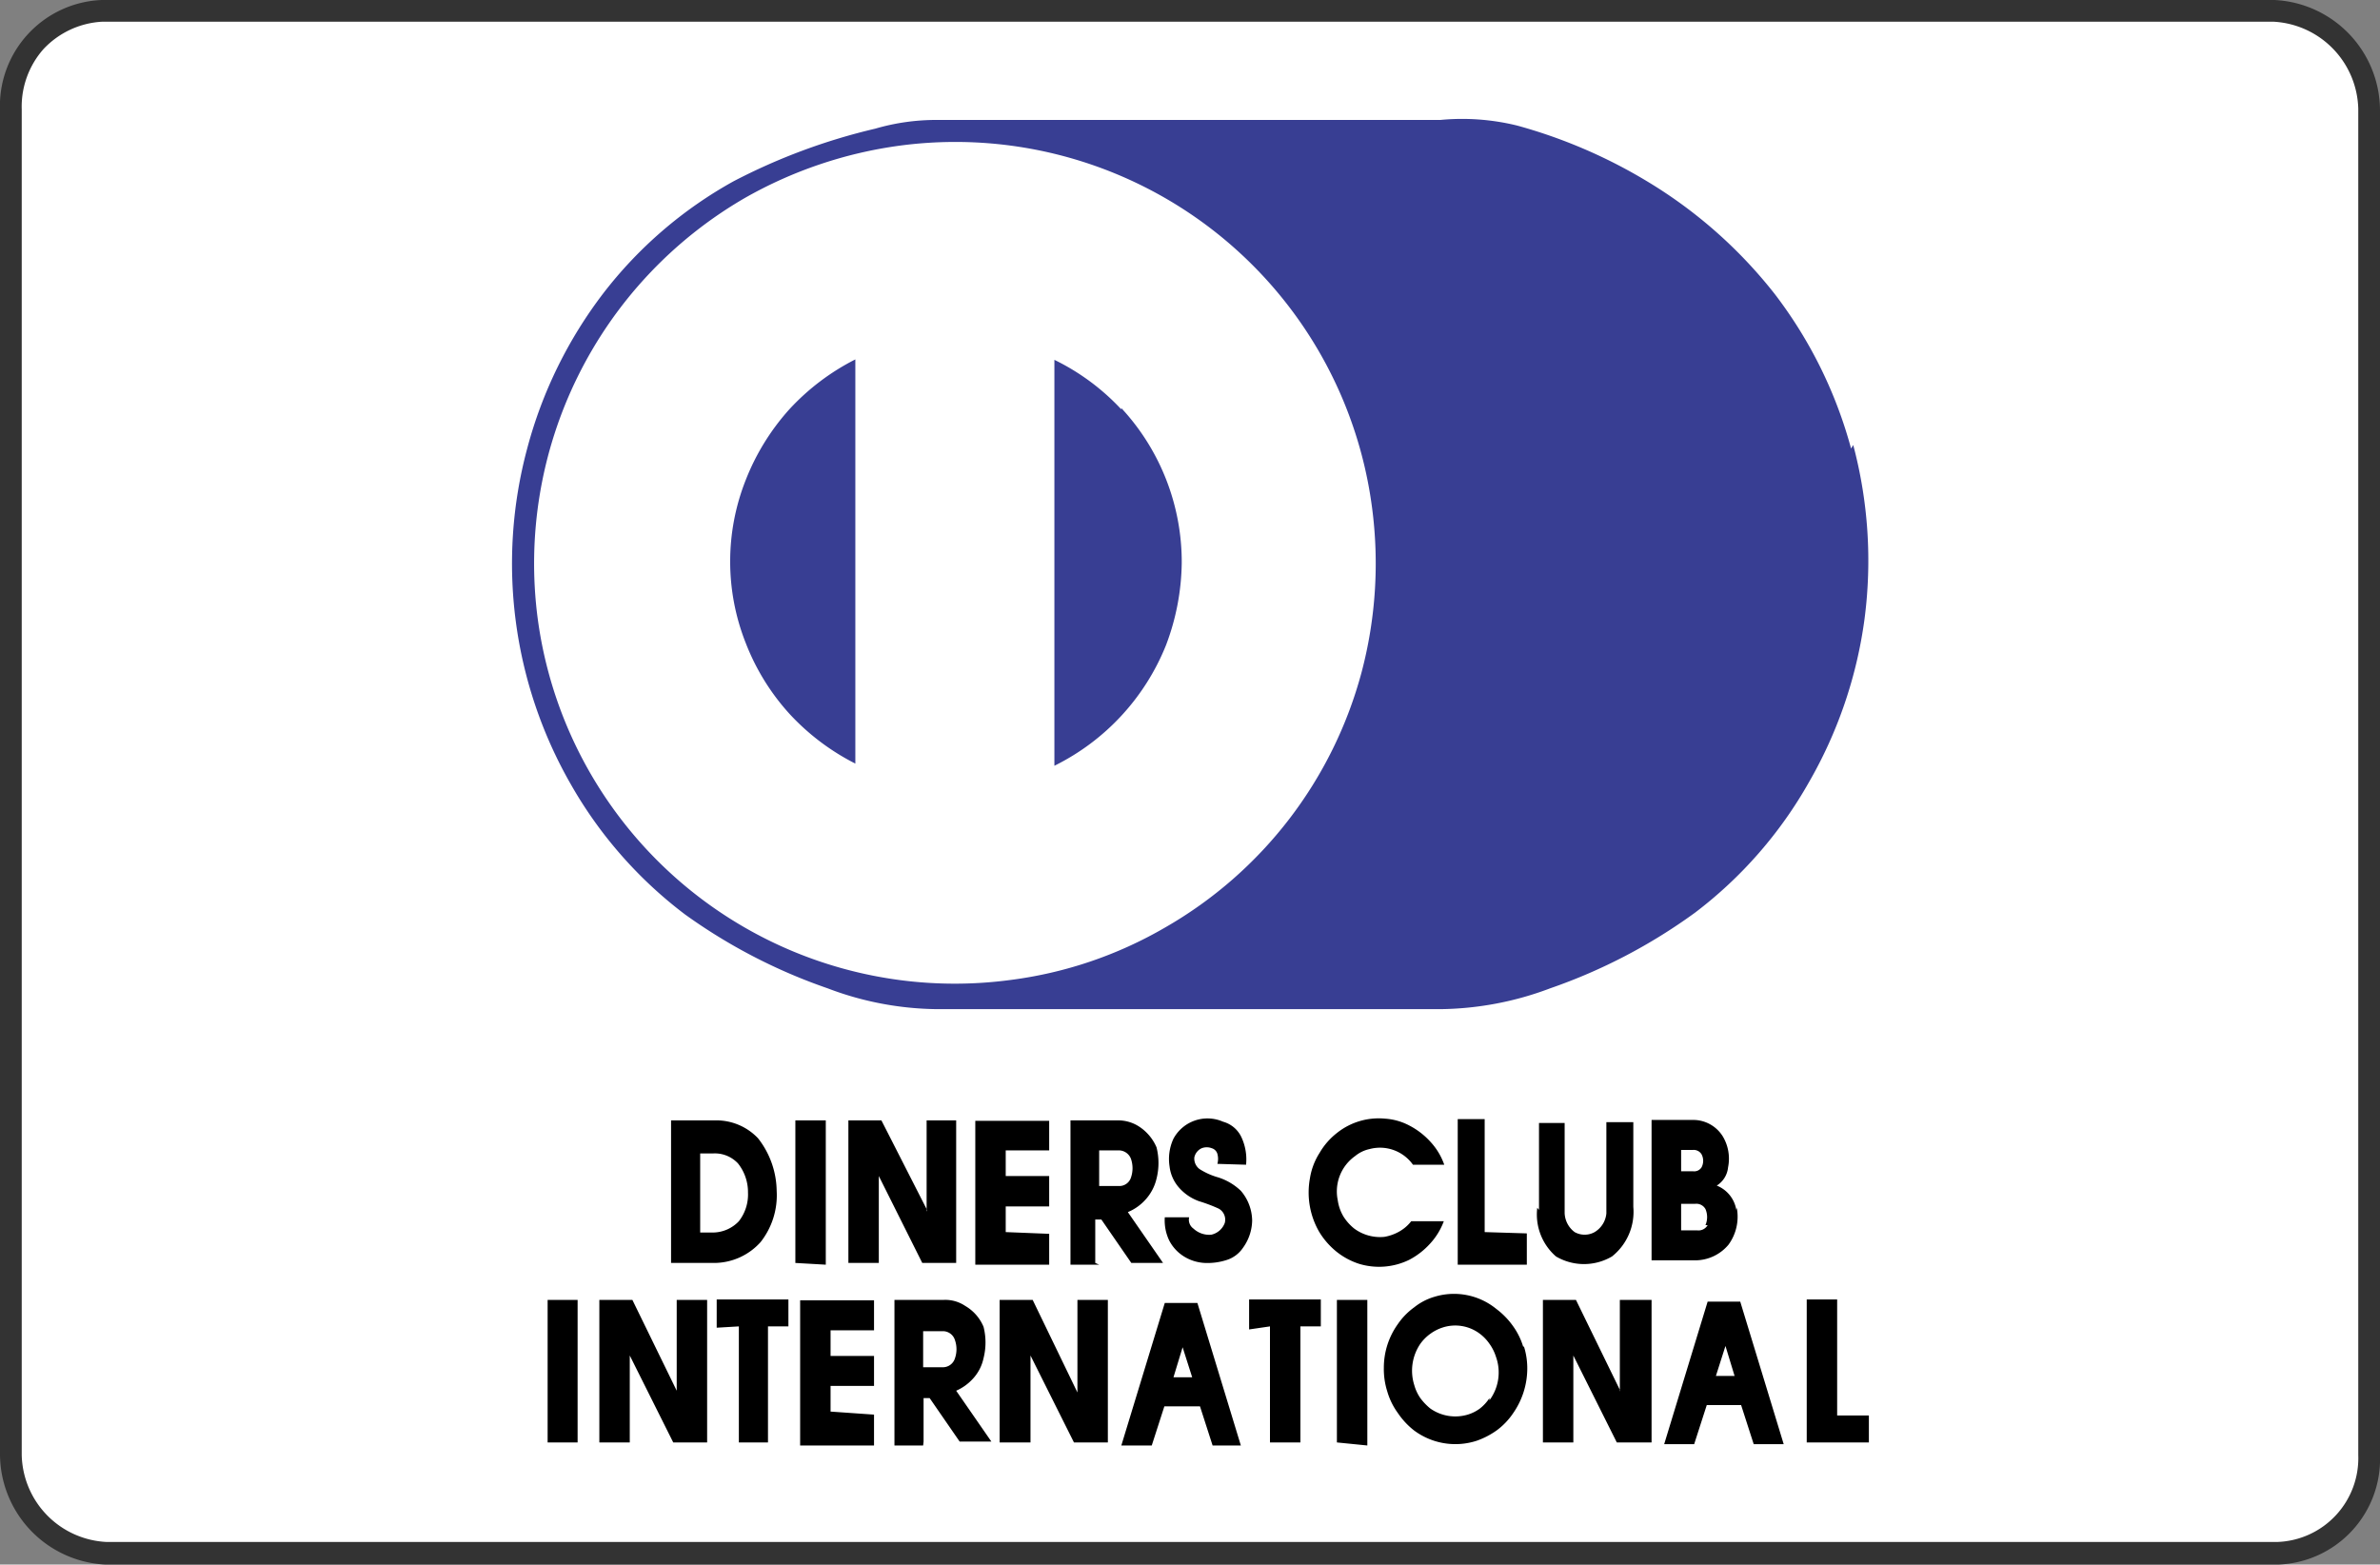
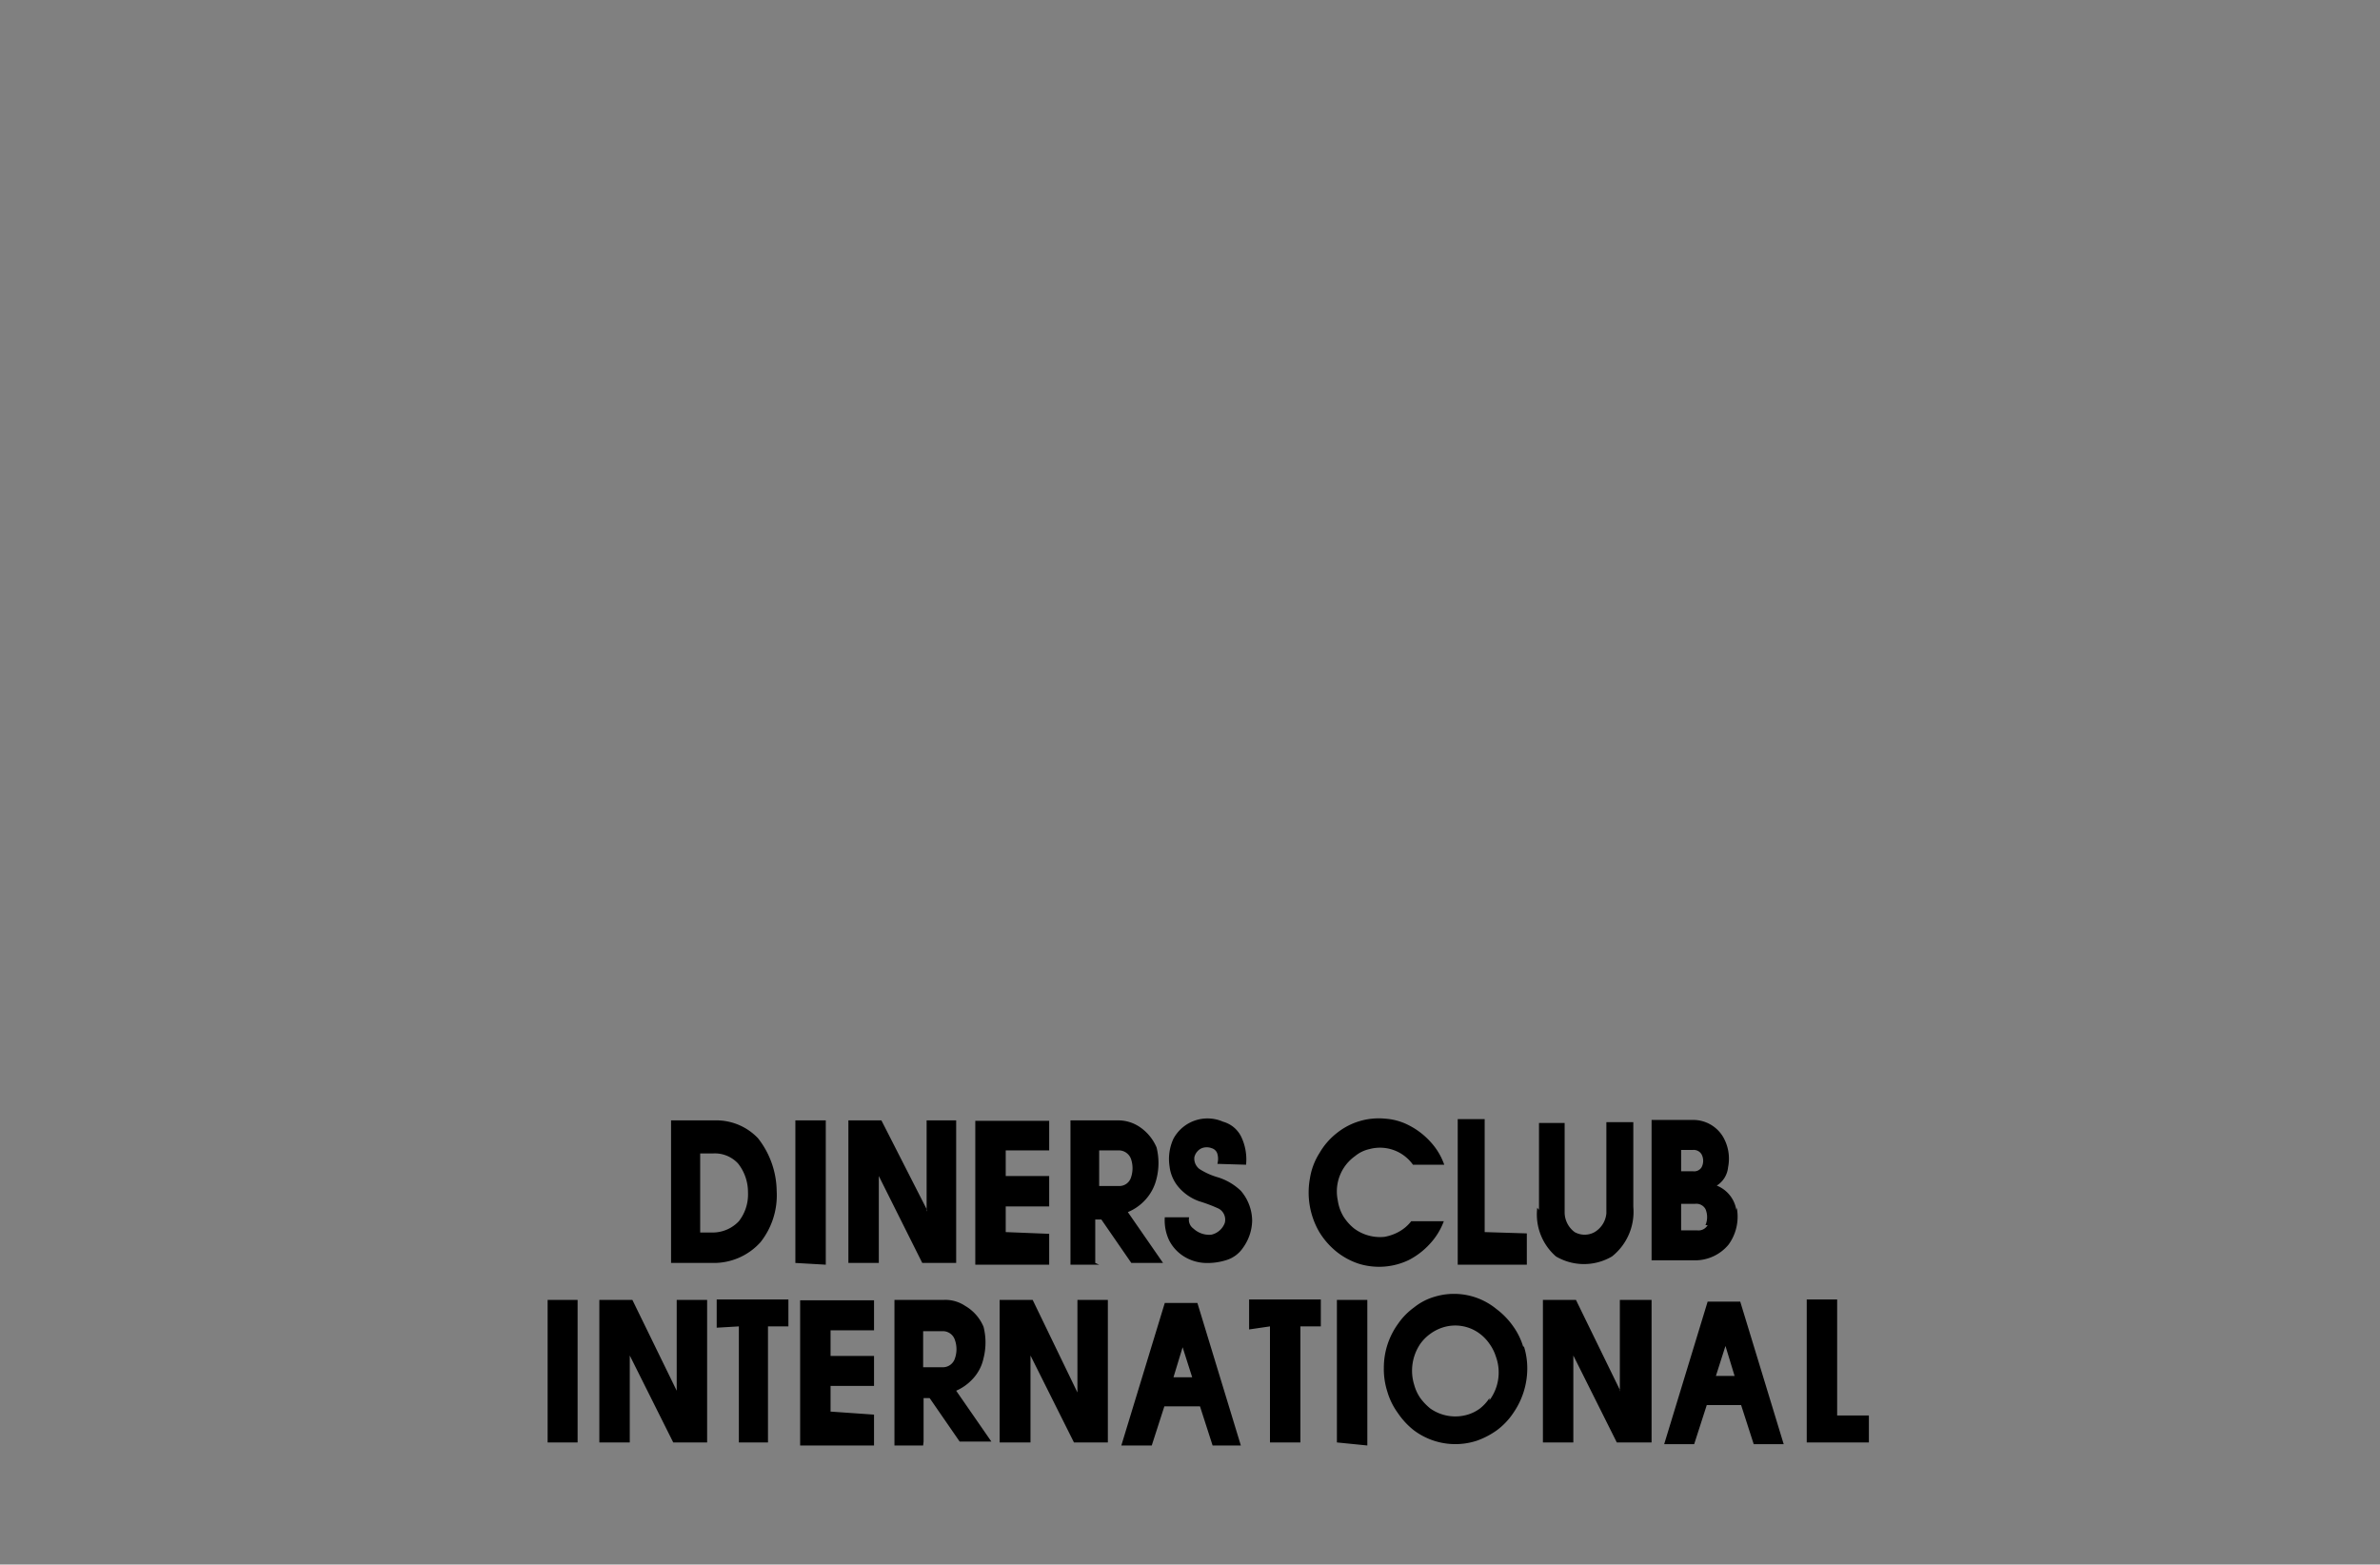
<svg xmlns="http://www.w3.org/2000/svg" width="54.76" height="36">
  <rect width="100%" height="100%" fill="#808080" stroke="none" />
  <defs>
    <style>.c{fill:#383e93;fill-rule:evenodd}</style>
  </defs>
-   <path d="M2.43,35.75A2.3,2.3,0,0,1,.25,33.46V2.54A2.22,2.22,0,0,1,.82,1,2.18,2.18,0,0,1,2.33.25h50a2.3,2.3,0,0,1,2.18,2.29V33.46a2.19,2.19,0,0,1-2.1,2.27Z" fill="#fff" />
-   <path d="M52.32.5a2.06,2.06,0,0,1,1.94,2V33.48a1.93,1.93,0,0,1-1.86,2h-.07l-49.88,0a2.05,2.05,0,0,1-1.95-2V2.52A2,2,0,0,1,1,1.13,2,2,0,0,1,2.34.5h50m0-.5h-50A2.44,2.44,0,0,0,0,2.54V33.46A2.55,2.55,0,0,0,2.42,36l49.91,0h.09a2.43,2.43,0,0,0,2.34-2.52V2.54A2.55,2.55,0,0,0,52.33,0Z" fill="#333" />
-   <path class="c" d="M42.59,10.32a10.23,10.23,0,0,0-1.76-3.56,10.81,10.81,0,0,0-2.92-2.58,11.84,11.84,0,0,0-3-1.29,5.29,5.29,0,0,0-1.77-.13H21.57a5,5,0,0,0-1.43.2,13.93,13.93,0,0,0-3.26,1.21,9.73,9.73,0,0,0-3,2.58,10.17,10.17,0,0,0-1.75,3.57,10.21,10.21,0,0,0,1,7.72,9.86,9.86,0,0,0,2.63,3,12.72,12.72,0,0,0,3.28,1.7,7.25,7.25,0,0,0,2.51.48H33.15a7.34,7.34,0,0,0,2.52-.48A12.72,12.72,0,0,0,39,21a9.83,9.83,0,0,0,2.62-3,10.24,10.24,0,0,0,1.28-3.76,10.36,10.36,0,0,0-.26-4ZM31.33,15.46a9.64,9.64,0,0,1-4.52,5.88,9.46,9.46,0,0,1-3.57,1.21,9.68,9.68,0,0,1-10.87-8.33,9.72,9.72,0,0,1,4.76-9.66,9.87,9.87,0,0,1,3.58-1.21,9.67,9.67,0,0,1,10.86,8.34,9.79,9.79,0,0,1-.24,3.77Z" />
-   <path class="c" d="M18.16,9.42a5.34,5.34,0,0,0-1,1.62,5.09,5.09,0,0,0,0,3.76,5.22,5.22,0,0,0,1,1.62,5.35,5.35,0,0,0,1.52,1.15V8.27A5.35,5.35,0,0,0,18.16,9.42Zm7.64,0a5.23,5.23,0,0,0-1.54-1.14v9.34a5.29,5.29,0,0,0,2.57-2.78,5.51,5.51,0,0,0,.36-1.89A5.21,5.21,0,0,0,25.8,9.39Z" />
  <path d="M17.44,26.19a1.32,1.32,0,0,0-1-.41h-1v3.28h1a1.44,1.44,0,0,0,1.06-.48,1.74,1.74,0,0,0,.37-1.18A2,2,0,0,0,17.44,26.19ZM17,28.1a.83.83,0,0,1-.59.26h-.3V26.54h.3a.73.73,0,0,1,.57.23,1.06,1.06,0,0,1,.23.67A1,1,0,0,1,17,28.1Zm2,1V25.78h-.7v3.28Zm2.32-1.22V25.78H22v3.28h-.78l-1-2v2h-.7V25.78h.76l1.05,2.06Zm2.82.51v.71h-1.7V25.79h1.7v.68h-1v.59h1v.7h-1v.59Zm1.15.71h-.66V25.78H25.7a.88.88,0,0,1,.49.13,1.07,1.07,0,0,1,.42.49,1.47,1.47,0,0,1,0,.72,1.09,1.09,0,0,1-.26.49,1.12,1.12,0,0,1-.4.28l.81,1.17h-.73l-.69-1h-.14v1Zm0-1.81h.46a.28.28,0,0,0,.27-.19.66.66,0,0,0,0-.44.3.3,0,0,0-.27-.19h-.46Zm3.38-.49a1.21,1.21,0,0,0-.11-.64.66.66,0,0,0-.42-.35A.89.89,0,0,0,27,26.2a1.11,1.11,0,0,0-.09.64.89.89,0,0,0,.22.49,1.11,1.11,0,0,0,.46.31,3.61,3.61,0,0,1,.45.17.29.29,0,0,1,.14.33.43.43,0,0,1-.31.27.53.53,0,0,1-.41-.14.25.25,0,0,1-.1-.26H26.8a1.07,1.07,0,0,0,.1.53.94.94,0,0,0,.34.37,1,1,0,0,0,.48.15,1.43,1.43,0,0,0,.51-.07.71.71,0,0,0,.37-.28,1.1,1.1,0,0,0,.21-.62,1.07,1.07,0,0,0-.26-.69,1.33,1.33,0,0,0-.56-.32,1.6,1.6,0,0,1-.39-.18.3.3,0,0,1-.12-.27.3.3,0,0,1,.17-.21.32.32,0,0,1,.23,0,.19.19,0,0,1,.13.13.43.43,0,0,1,0,.23Zm4.59,0h-.75a.93.93,0,0,0-1-.36.78.78,0,0,0-.33.16,1,1,0,0,0-.26.27,1,1,0,0,0-.14.75,1,1,0,0,0,.13.37,1.12,1.12,0,0,0,.25.28,1,1,0,0,0,.69.19,1.06,1.06,0,0,0,.34-.12.92.92,0,0,0,.28-.24h.75a1.56,1.56,0,0,1-.32.52,1.72,1.72,0,0,1-.48.37,1.58,1.58,0,0,1-1.15.09,1.63,1.63,0,0,1-.52-.28,1.75,1.75,0,0,1-.4-.46,1.81,1.81,0,0,1-.21-1.23,1.52,1.52,0,0,1,.22-.58,1.6,1.6,0,0,1,.4-.46,1.54,1.54,0,0,1,1.11-.33,1.39,1.39,0,0,1,.56.16,1.72,1.72,0,0,1,.48.37,1.51,1.51,0,0,1,.32.53Zm1.87,1.58v.72H33.54V25.75h.62v2.6Zm.28-.54v-2H36v2.07a.57.57,0,0,0,.23.44.47.47,0,0,0,.46,0,.56.56,0,0,0,.27-.43V25.82h.62v1.95a1.31,1.31,0,0,1-.49,1.14,1.27,1.27,0,0,1-1.29,0,1.28,1.28,0,0,1-.43-1.12Zm4.54,0a.73.73,0,0,0-.45-.56.56.56,0,0,0,.26-.42,1,1,0,0,0-.12-.71.8.8,0,0,0-.65-.38H38V29h1a1,1,0,0,0,.77-.36,1.09,1.09,0,0,0,.19-.85Zm-1.27-1.38h.27a.21.21,0,0,1,.2.1.32.32,0,0,1,0,.3.2.2,0,0,1-.2.09h-.27v-.49Zm.61,1.73a.24.24,0,0,1-.24.12h-.37v-.61H39a.24.24,0,0,1,.24.12.47.47,0,0,1,0,.37Zm-26,5V29.91h-.69v3.28ZM15.57,32V29.91h.7v3.28h-.78l-1-2v2h-.7V29.91h.76L15.57,32Zm.92-1.45V29.9h1.65v.62h-.47v2.67H17V30.52Zm3.62,2v.71h-1.7V29.92h1.7v.69h-1v.59h1v.69h-1v.59Zm1.13.71h-.66V29.91h1.14a.82.82,0,0,1,.49.14,1,1,0,0,1,.42.48,1.47,1.47,0,0,1,0,.72,1,1,0,0,1-.26.49A1.12,1.12,0,0,1,22,32l.81,1.17h-.73l-.69-1h-.14v1Zm0-1.8h.46a.29.29,0,0,0,.27-.2.64.64,0,0,0,0-.43.29.29,0,0,0-.27-.2h-.46v.83Zm3.55.58V29.91h.7v3.28h-.78l-1-2v2H23V29.91h.76Zm2,.32-.29.9h-.7l1-3.28h.75l1,3.28H27.9l-.29-.9Zm.42-1.36-.21.69h.43l-.22-.69Zm1.53-.41V29.9h1.65v.62h-.47v2.67h-.7V30.52Zm2.72,2.67V29.91h-.7v3.28ZM35.05,31a1.59,1.59,0,0,0-.24-.49,1.76,1.76,0,0,0-.38-.39A1.54,1.54,0,0,0,33,29.84a1.35,1.35,0,0,0-.46.24,1.56,1.56,0,0,0-.38.39,1.72,1.72,0,0,0-.32,1,1.7,1.7,0,0,0,.08.55,1.59,1.59,0,0,0,.24.49,1.76,1.76,0,0,0,.37.4,1.59,1.59,0,0,0,1.45.24,1.83,1.83,0,0,0,.46-.24,1.6,1.6,0,0,0,.38-.4,1.8,1.8,0,0,0,.32-1,1.68,1.68,0,0,0-.08-.54Zm-.78,1.17a1,1,0,0,1-.22.24.92.92,0,0,1-.28.14,1,1,0,0,1-.86-.14,1.31,1.31,0,0,1-.23-.24,1,1,0,0,1-.14-.3,1.1,1.1,0,0,1,.14-.95,1,1,0,0,1,.23-.23,1,1,0,0,1,.27-.14.94.94,0,0,1,.87.14,1,1,0,0,1,.22.23,1.05,1.05,0,0,1,.15.3,1.07,1.07,0,0,1-.15,1Zm3-.16V29.91H38v3.28H37.2l-1-2v2h-.7V29.91h.76L37.28,32Zm2,.32-.29.9h-.69l1-3.28h.75l1,3.28h-.69l-.29-.9Zm.43-1.36-.22.69h.43ZM43,33.19v-.62h-.73V29.9h-.7v3.29Z" fill-rule="evenodd" />
</svg>